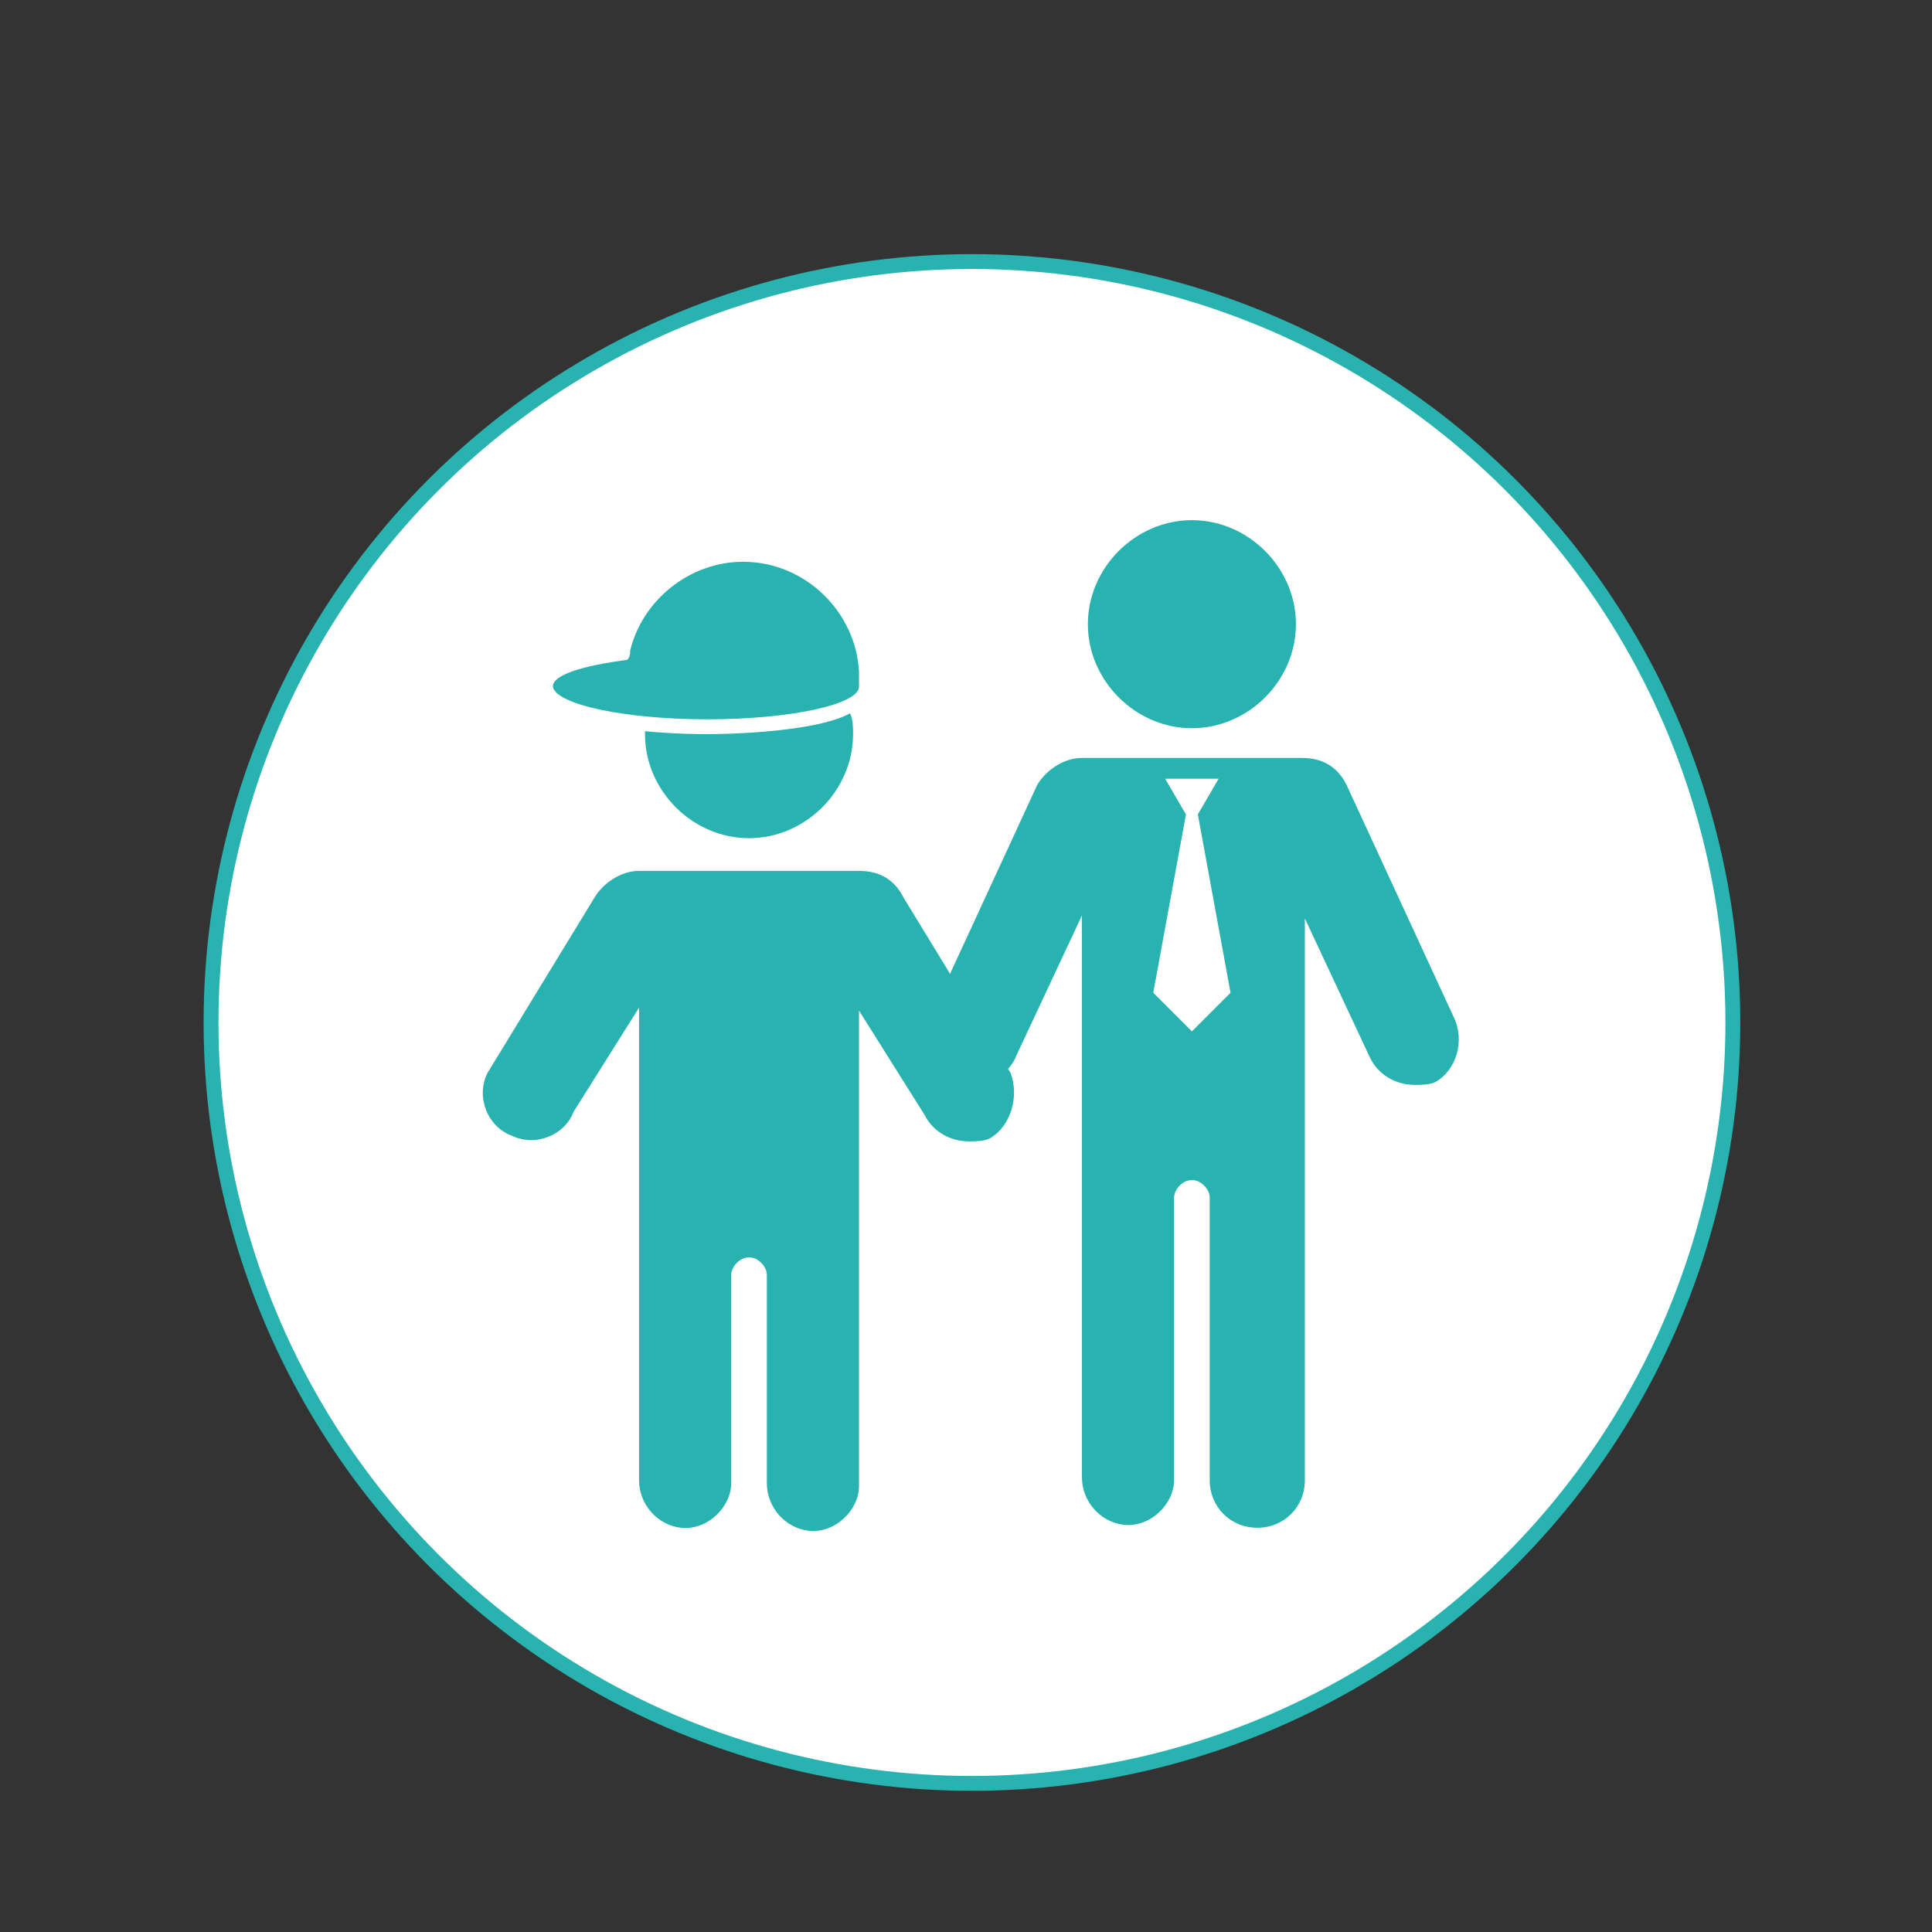
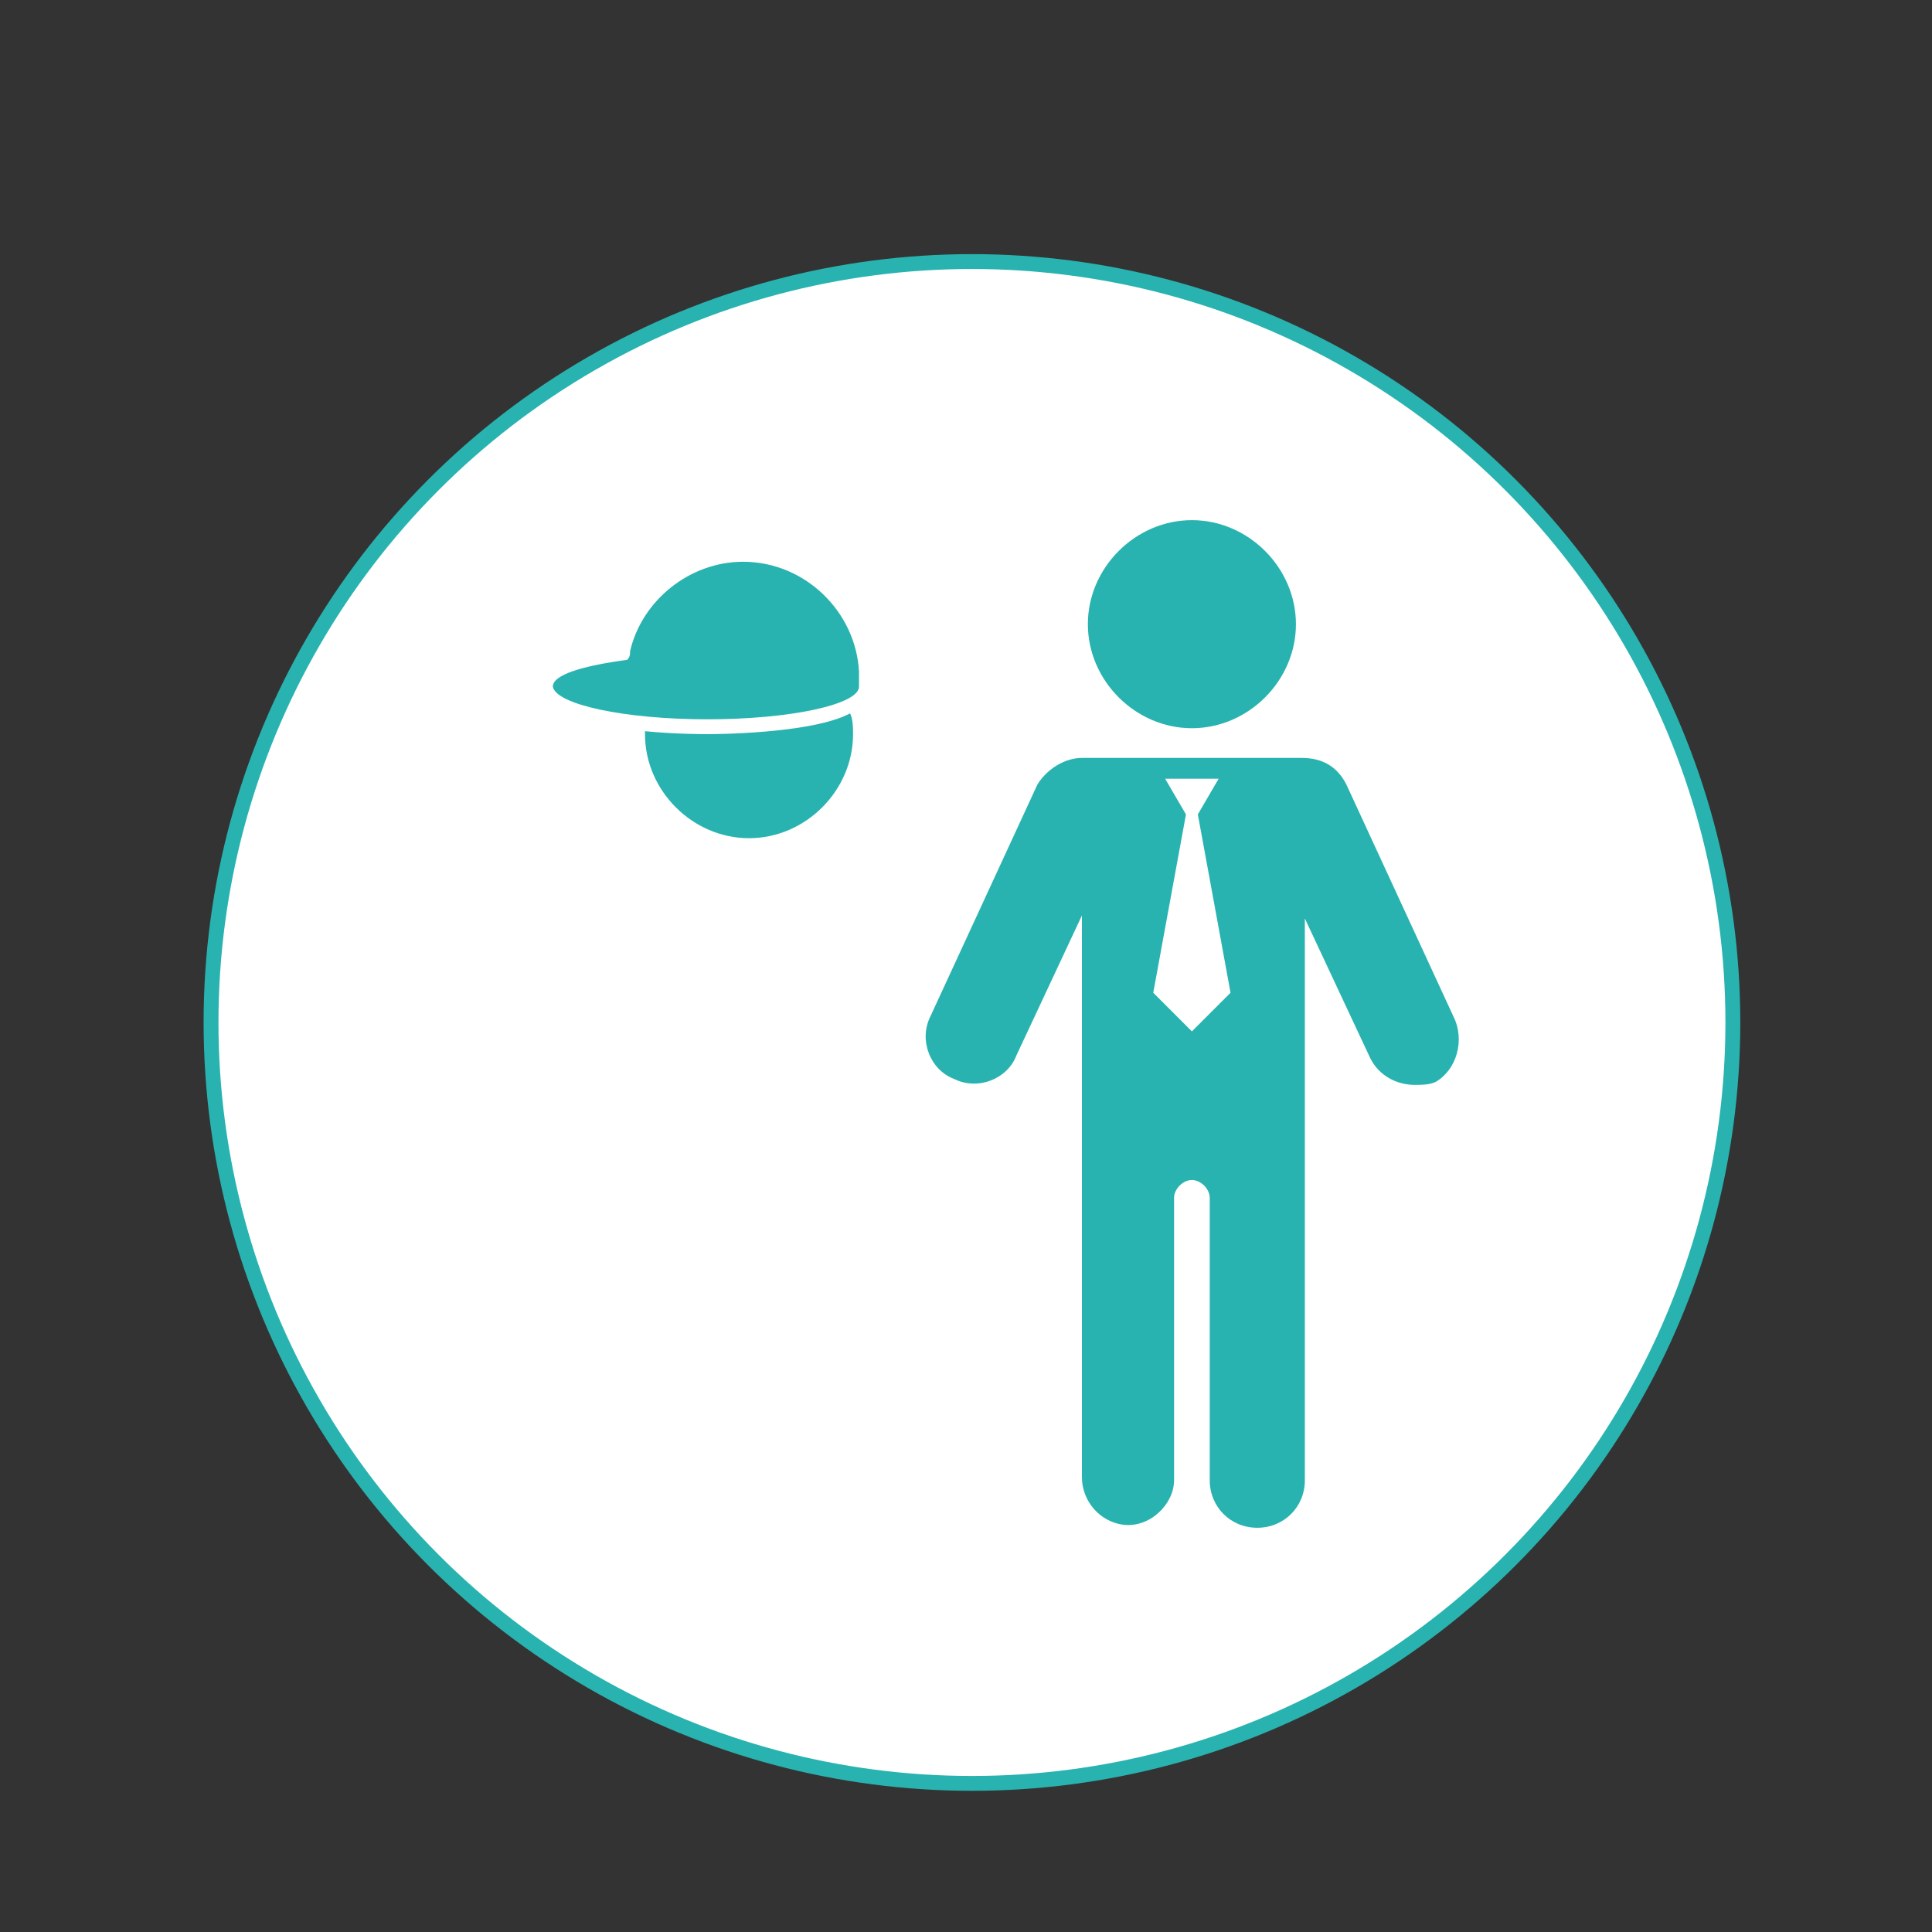
<svg xmlns="http://www.w3.org/2000/svg" xmlns:xlink="http://www.w3.org/1999/xlink" id="Слой_1" x="0px" y="0px" width="65px" height="65px" viewBox="0 0 65 65" style="enable-background:new 0 0 65 65;" xml:space="preserve">
  <rect x="0" y="0" width="65" height="65" fill="#333333" stroke="none" />
  <style type="text/css">	.st0{fill-rule:evenodd;clip-rule:evenodd;fill:#FFFFFF;stroke:#006BB4;stroke-width:0.5;stroke-miterlimit:10;}	.st1{fill:#006BB4;}	.st2{fill-rule:evenodd;clip-rule:evenodd;fill:#FFFFFF;stroke:#DACF2E;stroke-width:0.5;stroke-miterlimit:10;}	.st3{clip-path:url(#SVGID_1_);}	.st4{fill:#DACF2E;}	.st5{fill-rule:evenodd;clip-rule:evenodd;fill:#FFFFFF;stroke:#28B3B0;stroke-width:0.5;stroke-miterlimit:10;}	.st6{fill:#28B3B0;}	.st7{fill-rule:evenodd;clip-rule:evenodd;fill:#FFFFFF;stroke:#70C0E4;stroke-width:0.5;stroke-miterlimit:10;}	.st8{fill:#70C0E4;}</style>
  <g>
    <circle class="st0" cx="41" cy="201" r="25.6" />
    <g>
      <path class="st1" d="M52.2,187.9h-2.1v-0.2c0-1.4-1.1-2.5-2.5-2.5h-0.3c-1.4,0-2.5,1.1-2.5,2.5v0.2h-1.2v-0.2   c0-1.4-1.1-2.5-2.5-2.5h-0.3c-1.4,0-2.5,1.1-2.5,2.5v0.2h-1.2v-0.2c0-1.4-1.1-2.5-2.5-2.5h-0.3c-1.4,0-2.5,1.1-2.5,2.5v0.2h-2.1   c-1.7,0-3,1.4-3,3v22.8c0,1.7,1.4,3,3,3h22.3c1.7,0,3-1.4,3-3v-22.8C55.2,189.3,53.9,187.9,52.2,187.9z M46.6,187.8   c0-0.4,0.3-0.7,0.7-0.7h0.3c0.4,0,0.7,0.3,0.7,0.7v0.2v4.7c0,0.4-0.3,0.7-0.7,0.7h-0.3c-0.4,0-0.7-0.3-0.7-0.7v-4.7V187.8z    M40.2,187.8c0-0.4,0.3-0.7,0.7-0.7h0.3c0.4,0,0.7,0.3,0.7,0.7v0.2v4.7c0,0.4-0.3,0.7-0.7,0.7h-0.3c-0.4,0-0.7-0.3-0.7-0.7v-4.7   V187.8z M33.7,187.8c0-0.4,0.3-0.7,0.7-0.7h0.3c0.4,0,0.7,0.3,0.7,0.7v0.2v4.7c0,0.4-0.3,0.7-0.7,0.7h-0.3c-0.4,0-0.7-0.3-0.7-0.7   v-4.7V187.8z M51.9,213.9H30.2v-18.7h21.7V213.9z" />
      <rect x="33.8" y="197.4" class="st1" width="3.7" height="3.7" />
      <rect x="39.2" y="197.4" class="st1" width="3.7" height="3.7" />
      <rect x="44.6" y="197.4" class="st1" width="3.7" height="3.7" />
      <rect x="33.8" y="203.1" class="st1" width="3.7" height="3.7" />
      <rect x="39.2" y="203.1" class="st1" width="3.7" height="3.7" />
      <rect x="44.6" y="203.1" class="st1" width="3.7" height="3.7" />
      <rect x="33.8" y="208.9" class="st1" width="3.7" height="3.7" />
      <rect x="39.2" y="208.9" class="st1" width="3.7" height="3.7" />
      <rect x="44.6" y="208.9" class="st1" width="3.7" height="3.7" />
    </g>
  </g>
  <g>
    <g>
      <circle class="st2" cx="48.7" cy="96.4" r="25.6" />
    </g>
    <g>
      <defs>
        <circle id="SVGID_3_" cx="48.7" cy="96.4" r="23.1" />
      </defs>
      <clipPath id="SVGID_1_">
        <use xlink:href="#SVGID_3_" style="overflow:visible;" />
      </clipPath>
      <g class="st3">
        <path class="st4" d="M79.4,105.4H61.7c-0.1-0.1-0.1-0.2-0.2-0.3c-0.2-0.2-0.4-0.5-0.6-0.7c-1.1-1.1-2.9-1.9-5.1-2.5    c-2.2-0.6-4.8-1-7.7-1c-3.8,0-7.2,0.6-9.7,1.6c-1.3,0.5-2.3,1.1-3,1.8c-0.2,0.2-0.4,0.4-0.6,0.7c-0.3,0.4-0.5,0.8-0.6,1.2    c-0.2,0.4-0.3,0.9-0.3,1.4c0,3.7,6.4,6.6,14.2,6.6c5.4,0,10-1.4,12.5-3.5h18.8c1.5,0,2.7-1.2,2.7-2.7    C82.2,106.6,80.9,105.4,79.4,105.4z M40.8,102.7c2.1-0.6,4.7-0.9,7.4-0.9c3.7,0,7,0.6,9.4,1.6c1.2,0.5,2.1,1,2.8,1.6    c0.1,0.1,0.2,0.2,0.3,0.3c0.2,0.2,0.3,0.5,0.4,0.7c-0.9,1.4-2.6,2.6-4.8,3.4c-2.2,0.9-5,1.4-8.1,1.4c-6,0-11.2-2-12.9-4.8    c0.1-0.3,0.4-0.7,0.7-1C37,104.1,38.7,103.3,40.8,102.7z" />
-         <path class="st4" d="M44.3,95.7c1.2,0.9,2.6,1.5,4.2,1.5c1.5,0,2.9-0.5,4.1-1.4c1.6-1.2,2.7-3.2,2.7-5.4c0-3.7-6.8-14.6-6.8-14.6    s-6.8,10.9-6.8,14.6C41.7,92.6,42.7,94.5,44.3,95.7z" />
      </g>
    </g>
  </g>
  <g>
    <g>
      <circle class="st5" cx="32.7" cy="34.4" r="25.6" />
    </g>
    <g>
      <g>
        <path class="st6" d="M48.9,34.2l-3.6-7.8c-0.3-0.6-0.8-0.9-1.5-0.9h-7.4c-0.6,0-1.2,0.4-1.5,0.9l-3.6,7.8c-0.4,0.8,0,1.8,0.8,2.1    c0.8,0.4,1.8,0,2.1-0.8l2.2-4.7v18.9c0,0.8,0.6,1.5,1.4,1.6c0.9,0.1,1.7-0.7,1.7-1.5v-9.5c0-0.3,0.3-0.6,0.6-0.6l0,0    c0.3,0,0.6,0.3,0.6,0.6v9.5c0,0.9,0.7,1.6,1.6,1.6l0,0c0.9,0,1.6-0.7,1.6-1.6V30.9l2.2,4.7c0.3,0.6,0.9,0.9,1.5,0.9    c0.2,0,0.5,0,0.7-0.1C49,36,49.3,35,48.9,34.2z M40.1,34.7l-1.3-1.3l1.1-6l-0.7-1.2H41l-0.7,1.2l1.1,6L40.1,34.7z" />
        <path class="st6" d="M40.1,24.5c1.9,0,3.5-1.6,3.5-3.5c0-1.9-1.6-3.5-3.5-3.5c-1.9,0-3.5,1.6-3.5,3.5    C36.6,22.9,38.2,24.5,40.1,24.5z" />
      </g>
      <g>
        <path class="st6" d="M21.7,24.6c0,0,0,0.1,0,0.1c0,1.9,1.6,3.5,3.5,3.5c1.9,0,3.5-1.6,3.5-3.5c0-0.2,0-0.5-0.1-0.7    c-1.3,0.7-4.7,0.7-4.8,0.7C23.7,24.7,22.7,24.7,21.7,24.6z" />
-         <path class="st6" d="M34,36.1l-3.6-5.9c-0.3-0.6-0.8-0.9-1.5-0.9h-7.4c-0.6,0-1.2,0.4-1.5,0.9l-3.6,5.9c-0.4,0.8,0,1.8,0.8,2.1    c0.8,0.4,1.8,0,2.1-0.8l2.2-3.5v15.9c0,0.8,0.6,1.5,1.4,1.6c0.9,0.1,1.7-0.7,1.7-1.5v-7c0-0.3,0.3-0.6,0.6-0.6    c0.3,0,0.6,0.3,0.6,0.6v7c0,0.8,0.6,1.5,1.4,1.6c0.9,0.1,1.7-0.7,1.7-1.5V34l2.2,3.5c0.3,0.6,0.9,0.9,1.5,0.9    c0.2,0,0.5,0,0.7-0.1C34,37.9,34.3,36.9,34,36.1z" />
        <path class="st6" d="M23.8,24.2c2.8,0,5.1-0.5,5.1-1.1v-0.3c0-0.1,0-0.1,0-0.2c-0.1-2-1.8-3.7-3.9-3.7l0,0c-1.8,0-3.4,1.3-3.8,3    c0,0.1,0,0.2-0.1,0.3c-1.5,0.2-2.5,0.5-2.5,0.9C18.7,23.7,21,24.2,23.8,24.2z" />
      </g>
    </g>
  </g>
  <g>
    <circle class="st7" cx="-69.2" cy="18.8" r="25.6" />
    <g>
-       <circle class="st8" cx="-69.2" cy="6.1" r="5.7" />
      <path class="st8" d="M-54.7,6.7c-1-1-2.6-1-3.6-0.1l-5.9,5c-1.4,1.2-3.2,1.9-5,1.9l0,0c-1.8,0-3.6-0.7-5-1.9l-5.9-5   c-1.1-0.9-2.7-0.9-3.6,0.1c-1.1,1.1-1,2.8,0.2,3.8l8.3,7.1v17.1c0,1.4,1.1,2.5,2.5,2.5l0,0c1.4,0,2.5-1.1,2.5-2.5v-5.3   c0-0.6,0.4-1,1-1l0,0c0.6,0,1,0.4,1,1v5.2c0,1.3,1,2.5,2.4,2.6c1.5,0.1,2.7-1.1,2.7-2.5V17.7l8.3-7.1C-53.7,9.6-53.6,7.8-54.7,6.7   z" />
    </g>
  </g>
</svg>